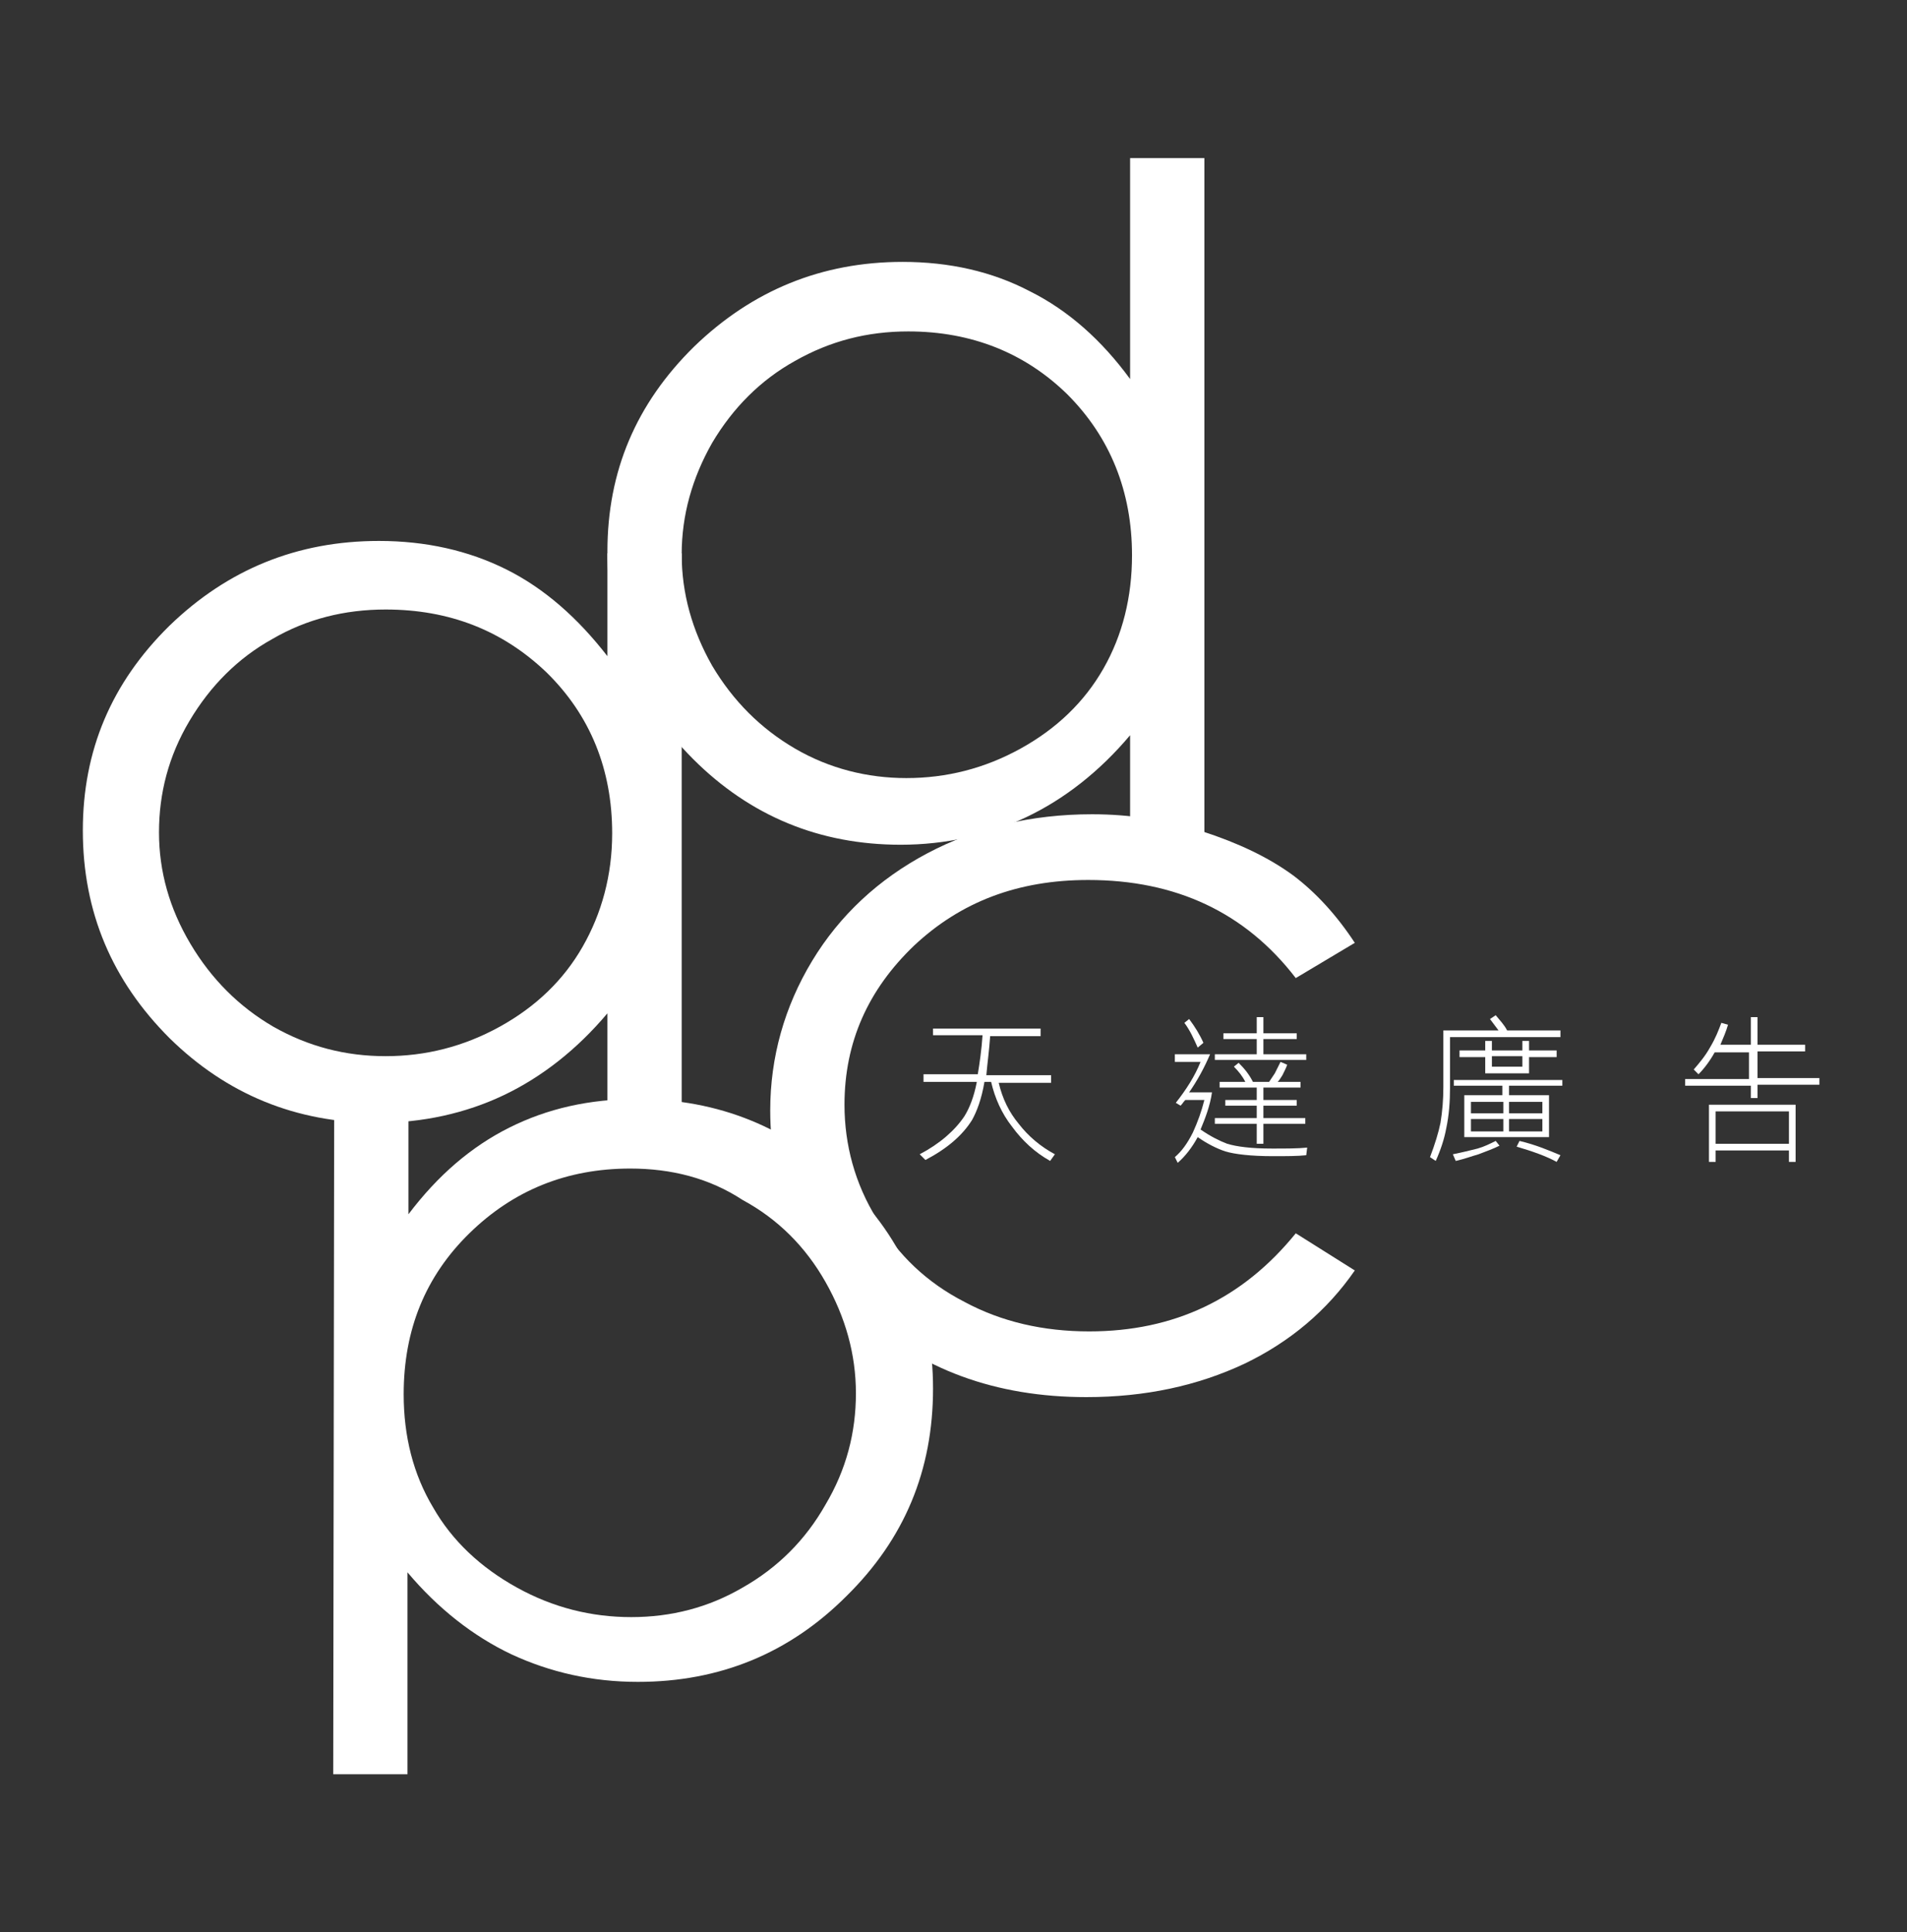
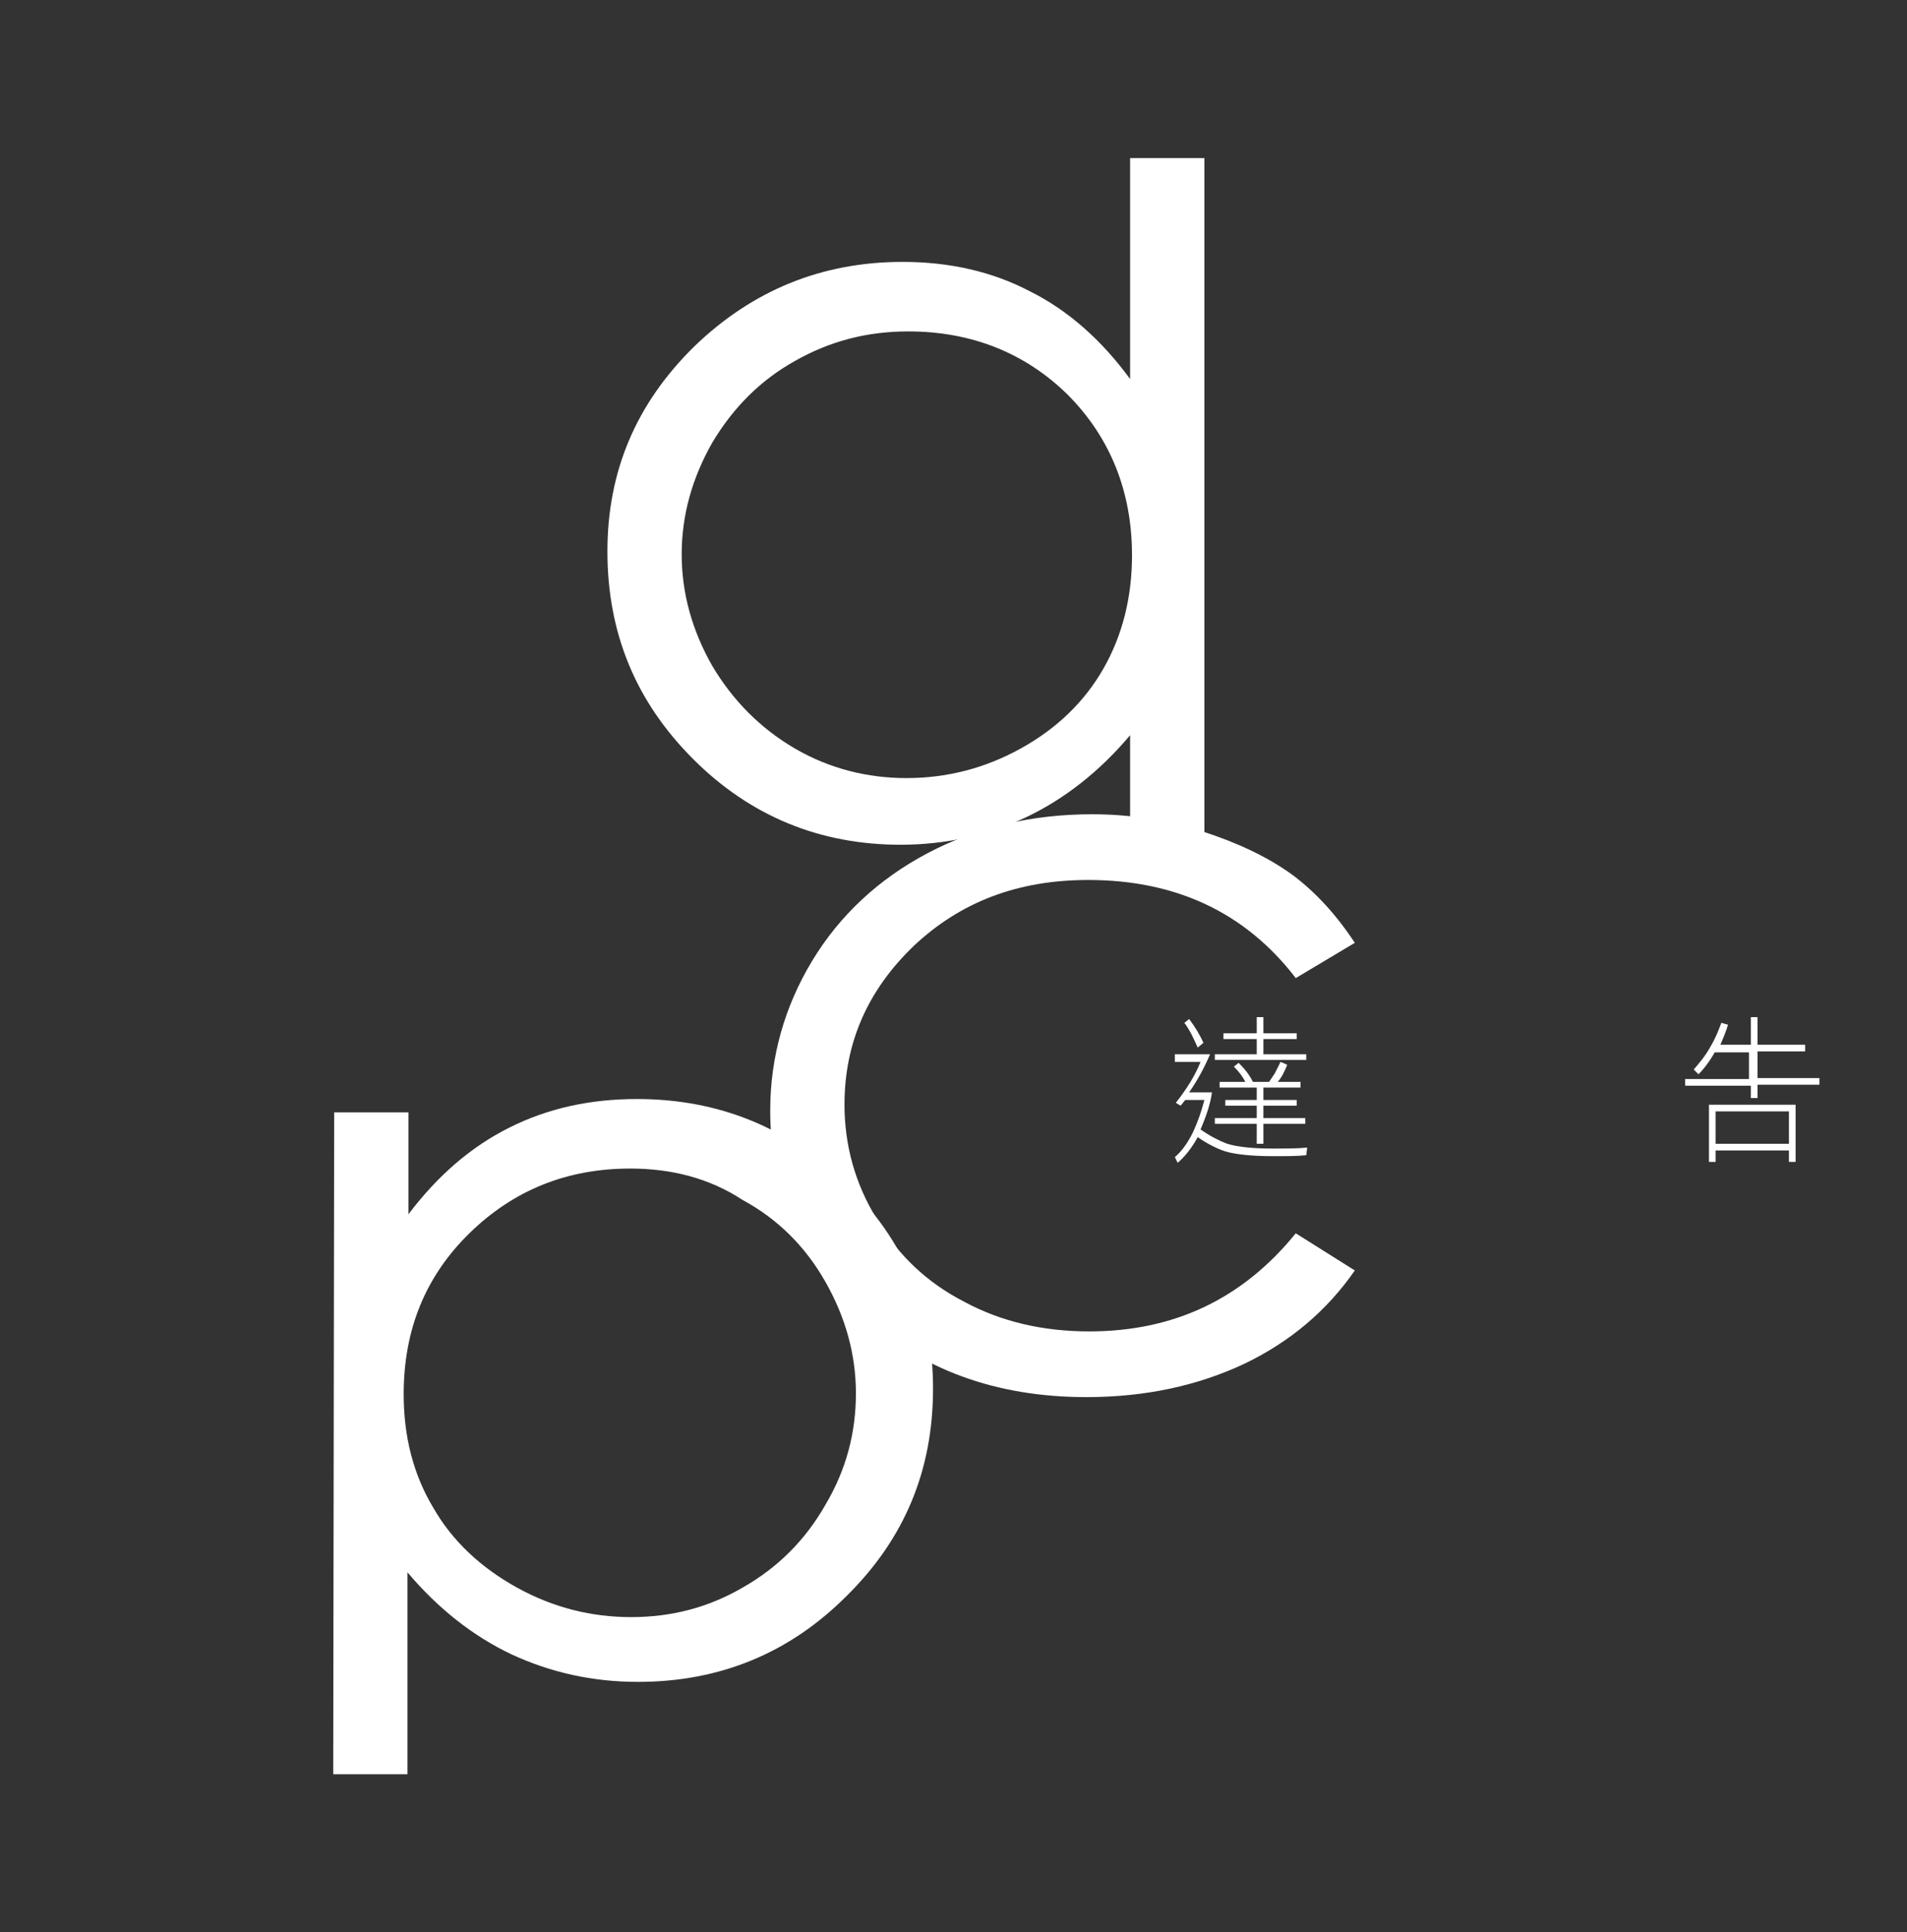
<svg xmlns="http://www.w3.org/2000/svg" version="1.1" id="圖層_1" x="0px" y="0px" viewBox="0 0 200.3 202.9" style="enable-background:new 0 0 200.3 202.9;" xml:space="preserve">
  <rect x="0" y="0" width="200.3" height="202.9" fill="#333333" stroke="none" />
  <style type="text/css">
	.st0{fill:#FFFFFF;}
</style>
  <path class="st0" d="M180.8,107.4l0.7,0.2c-0.2,0.7-0.5,1.4-0.8,2.1h3.2v-2.9h0.7v2.9h5v0.7h-5v2.8h6.5v0.7h-6.5v1.4h-0.7V114H177  v-0.7h6.7v-2.8h-3.6c-0.5,0.9-1.1,1.7-1.7,2.3l-0.5-0.5c0.6-0.7,1.2-1.4,1.7-2.3C180.2,109,180.5,108.2,180.8,107.4z M188.6,116v6  h-0.7v-1.2h-7.7v1.2h-0.7v-6H188.6z M180.2,120.1h7.7v-3.4h-7.7V120.1z" />
  <g>
-     <path class="st0" d="M98,108h11.3v0.8H104c-0.1,1.5-0.3,2.9-0.4,4.1h6.8v0.8h-5.5c0.4,1.7,1.1,3.1,2.1,4.3c1,1.3,2.3,2.4,3.8,3.2   l-0.5,0.7c-1.6-0.9-2.9-2.1-4-3.6c-1.1-1.4-1.8-3-2.2-4.7h-0.7c-0.3,1.8-0.8,3.1-1.3,4c-1,1.6-2.6,3-4.9,4.2l-0.6-0.6   c2.1-1.1,3.7-2.5,4.7-4c0.5-0.8,1-2,1.3-3.6H97v-0.8h5.7c0.2-1.2,0.4-2.6,0.5-4.1H98V108z" />
    <path class="st0" d="M123.5,110.7h3.6c-0.6,1.4-1.3,2.7-2.2,4h2.4c-0.2,1.4-0.7,2.7-1.2,3.9c1,0.7,2,1.2,2.8,1.5   c1,0.3,2.5,0.5,4.7,0.5c1.5,0,2.7,0,3.7-0.1l-0.1,0.8c-0.9,0.1-2.1,0.1-3.5,0.1c-2.3,0-4-0.2-5-0.5c-0.9-0.3-1.9-0.8-2.9-1.5   c-0.6,1.1-1.3,2-2.1,2.7l-0.3-0.6c0.7-0.6,1.3-1.4,1.9-2.6c0.5-1.1,0.9-2.2,1.2-3.4h-2c-0.2,0.2-0.3,0.4-0.5,0.6l-0.5-0.3   c1.1-1.4,2-2.8,2.6-4.3h-2.7v-0.8C123.4,110.7,123.5,110.7,123.5,110.7z M124.9,107c0.6,0.8,1.1,1.6,1.5,2.5l-0.6,0.5   c-0.4-0.9-0.8-1.8-1.4-2.6L124.9,107z M128.5,108.5h3.5v-1.7h0.7v1.7h3.5v0.6h-3.5v1.6h4.5v0.6h-9.6v-0.6h4.4v-1.6h-3.5V108.5z    M130.1,111.6c0.6,0.6,1.1,1.2,1.5,2h1.7c0.2-0.3,0.4-0.6,0.6-0.9c0.2-0.4,0.4-0.8,0.6-1.2l0.7,0.3c-0.1,0.3-0.3,0.7-0.5,1.1   c-0.2,0.3-0.3,0.5-0.5,0.7h2.4v0.6h-3.9v1.3h3.5v0.6h-3.5v1.3h4.4v0.6h-4.4v2.1H132V118h-4.4v-0.6h4.4v-1.3h-3.3v-0.6h3.3v-1.3   h-3.9v-0.6h2.7c-0.3-0.6-0.7-1.1-1.2-1.6L130.1,111.6z" />
-     <path class="st0" d="M157.1,106.6c0.4,0.5,0.9,1,1.2,1.6h5.6v0.7h-11.6v5.3c0,1.5-0.1,2.9-0.4,4.3c-0.2,1.1-0.6,2.3-1.1,3.4   l-0.6-0.4c0.5-1.3,0.9-2.6,1.1-3.6c0.2-1.2,0.3-2.5,0.3-3.7v-6h5.8c-0.3-0.4-0.6-0.8-0.9-1.2L157.1,106.6z M157.1,119.8l0.4,0.5   c-0.6,0.3-1.4,0.6-2.2,0.9c-0.7,0.2-1.5,0.5-2.4,0.7l-0.3-0.7c1-0.2,1.8-0.4,2.6-0.6C155.9,120.4,156.5,120.1,157.1,119.8z    M152.7,113.4h11.4v0.6h-5.6v1h4.2v4.4h-8.9V115h4v-1h-5.1L152.7,113.4L152.7,113.4z M153.3,110.3h2.7v-1h0.7v1h3.2v-1h0.7v1h2.9   v0.7h-2.9v1.7H156V111h-2.7V110.3z M154.5,116.9h3.4v-1.2h-3.4V116.9z M154.5,118.8h3.4v-1.3h-3.4V118.8z M156.7,110.9v1.1h3.2   v-1.1H156.7z M158.5,115.7v1.2h3.5v-1.2H158.5z M158.5,117.5v1.3h3.5v-1.3H158.5z M159.6,119.8c1.7,0.4,3.1,1,4.3,1.5l-0.4,0.7   c-1.1-0.6-2.5-1.1-4.2-1.6L159.6,119.8z" />
-     <line class="st0" x1="96.3" y1="124.3" x2="191.2" y2="124.3" />
    <g>
-       <path class="st0" d="M71.6,58.1v58.3h-7.8v-10c-3.2,3.8-6.9,6.7-10.9,8.6s-8.5,2.9-13.3,2.9c-8.5,0-15.8-3-21.8-8.9    c-6-6-9.1-13.2-9.1-21.8c0-8.4,3-15.5,9.1-21.5c6.1-5.9,13.4-8.9,22-8.9c4.9,0,9.4,1,13.4,3s7.5,5.1,10.6,9.1V58.1H71.6z M40.5,64    c-4.3,0-8.3,1-11.9,3.1c-3.6,2-6.5,4.9-8.7,8.6s-3.2,7.6-3.2,11.7s1.1,8,3.3,11.7s5.1,6.6,8.7,8.7c3.7,2.1,7.6,3.1,11.8,3.1    s8.2-1,12-3.1s6.7-4.9,8.7-8.4s3.1-7.5,3.1-11.9c0-6.7-2.3-12.4-6.9-16.9C52.8,66.2,47.2,64,40.5,64z" />
      <path class="st0" d="M126.5,16.6v73.2l-7.8-2.6v-10c-3.2,3.8-6.9,6.7-10.9,8.6s-8.5,2.9-13.2,2.9c-8.5,0-15.8-3-21.8-9    c-6-6-9-13.2-9-21.8c0-8.4,3-15.5,9.1-21.5c6.1-5.9,13.4-8.9,21.9-8.9c4.9,0,9.4,1,13.4,3.1c4,2,7.5,5.1,10.5,9.2V16.6H126.5z     M95.4,34.8c-4.3,0-8.2,1-11.9,3.1c-3.6,2-6.5,4.9-8.7,8.6c-2.1,3.7-3.2,7.6-3.2,11.7s1.1,8,3.2,11.7c2.2,3.7,5.1,6.6,8.7,8.7    s7.6,3.1,11.7,3.1c4.2,0,8.2-1,12-3.1s6.7-4.9,8.7-8.4s3-7.5,3-11.9c0-6.7-2.3-12.4-6.8-16.9C107.7,37.1,102.1,34.8,95.4,34.8z" />
      <path class="st0" d="M35.1,116.8h7.8v10.7c3.1-4.1,6.6-7.1,10.6-9.1s8.4-3,13.4-3c8.6,0,15.9,3,22,8.9c6.1,5.9,9.1,13.1,9.1,21.5    c0,8.6-3,15.8-9.1,21.8c-6,6-13.3,9-21.9,9c-4.8,0-9.2-1-13.3-2.9c-4-1.9-7.7-4.8-10.9-8.6v21.2H35L35.1,116.8L35.1,116.8z     M66.2,122.7c-6.7,0-12.3,2.3-16.9,6.8s-6.9,10.1-6.9,16.9c0,4.4,1,8.4,3.1,11.9c2,3.5,5,6.3,8.8,8.4c3.8,2.1,7.8,3.1,12,3.1    s8.1-1,11.7-3.1c3.7-2.1,6.6-5,8.7-8.7c2.2-3.7,3.2-7.6,3.2-11.7c0-4.1-1.1-8-3.2-11.7s-5-6.6-8.7-8.6    C74.5,123.7,70.5,122.7,66.2,122.7z" />
      <path class="st0" d="M142.3,99l-6.2,3.7c-5.3-6.9-12.6-10.3-21.8-10.3c-7.4,0-13.4,2.3-18.3,6.9c-4.8,4.6-7.3,10.1-7.3,16.7    c0,4.2,1.1,8.3,3.4,12c2.2,3.8,5.3,6.7,9.2,8.7c3.9,2.1,8.3,3.1,13.1,3.1c8.9,0,16.1-3.4,21.7-10.3l6.2,3.9    c-2.9,4.2-6.8,7.5-11.6,9.8c-4.9,2.3-10.4,3.5-16.6,3.5c-9.5,0-17.5-2.9-23.8-8.8c-6.3-5.8-9.4-13-9.4-21.3    c0-5.6,1.5-10.9,4.4-15.7c2.9-4.8,7-8.6,12.1-11.3c5.1-2.7,10.9-4.1,17.3-4.1c4,0,7.8,0.6,11.6,1.8c3.7,1.2,6.9,2.7,9.5,4.6    C138.2,93.7,140.4,96.1,142.3,99z" />
    </g>
  </g>
</svg>